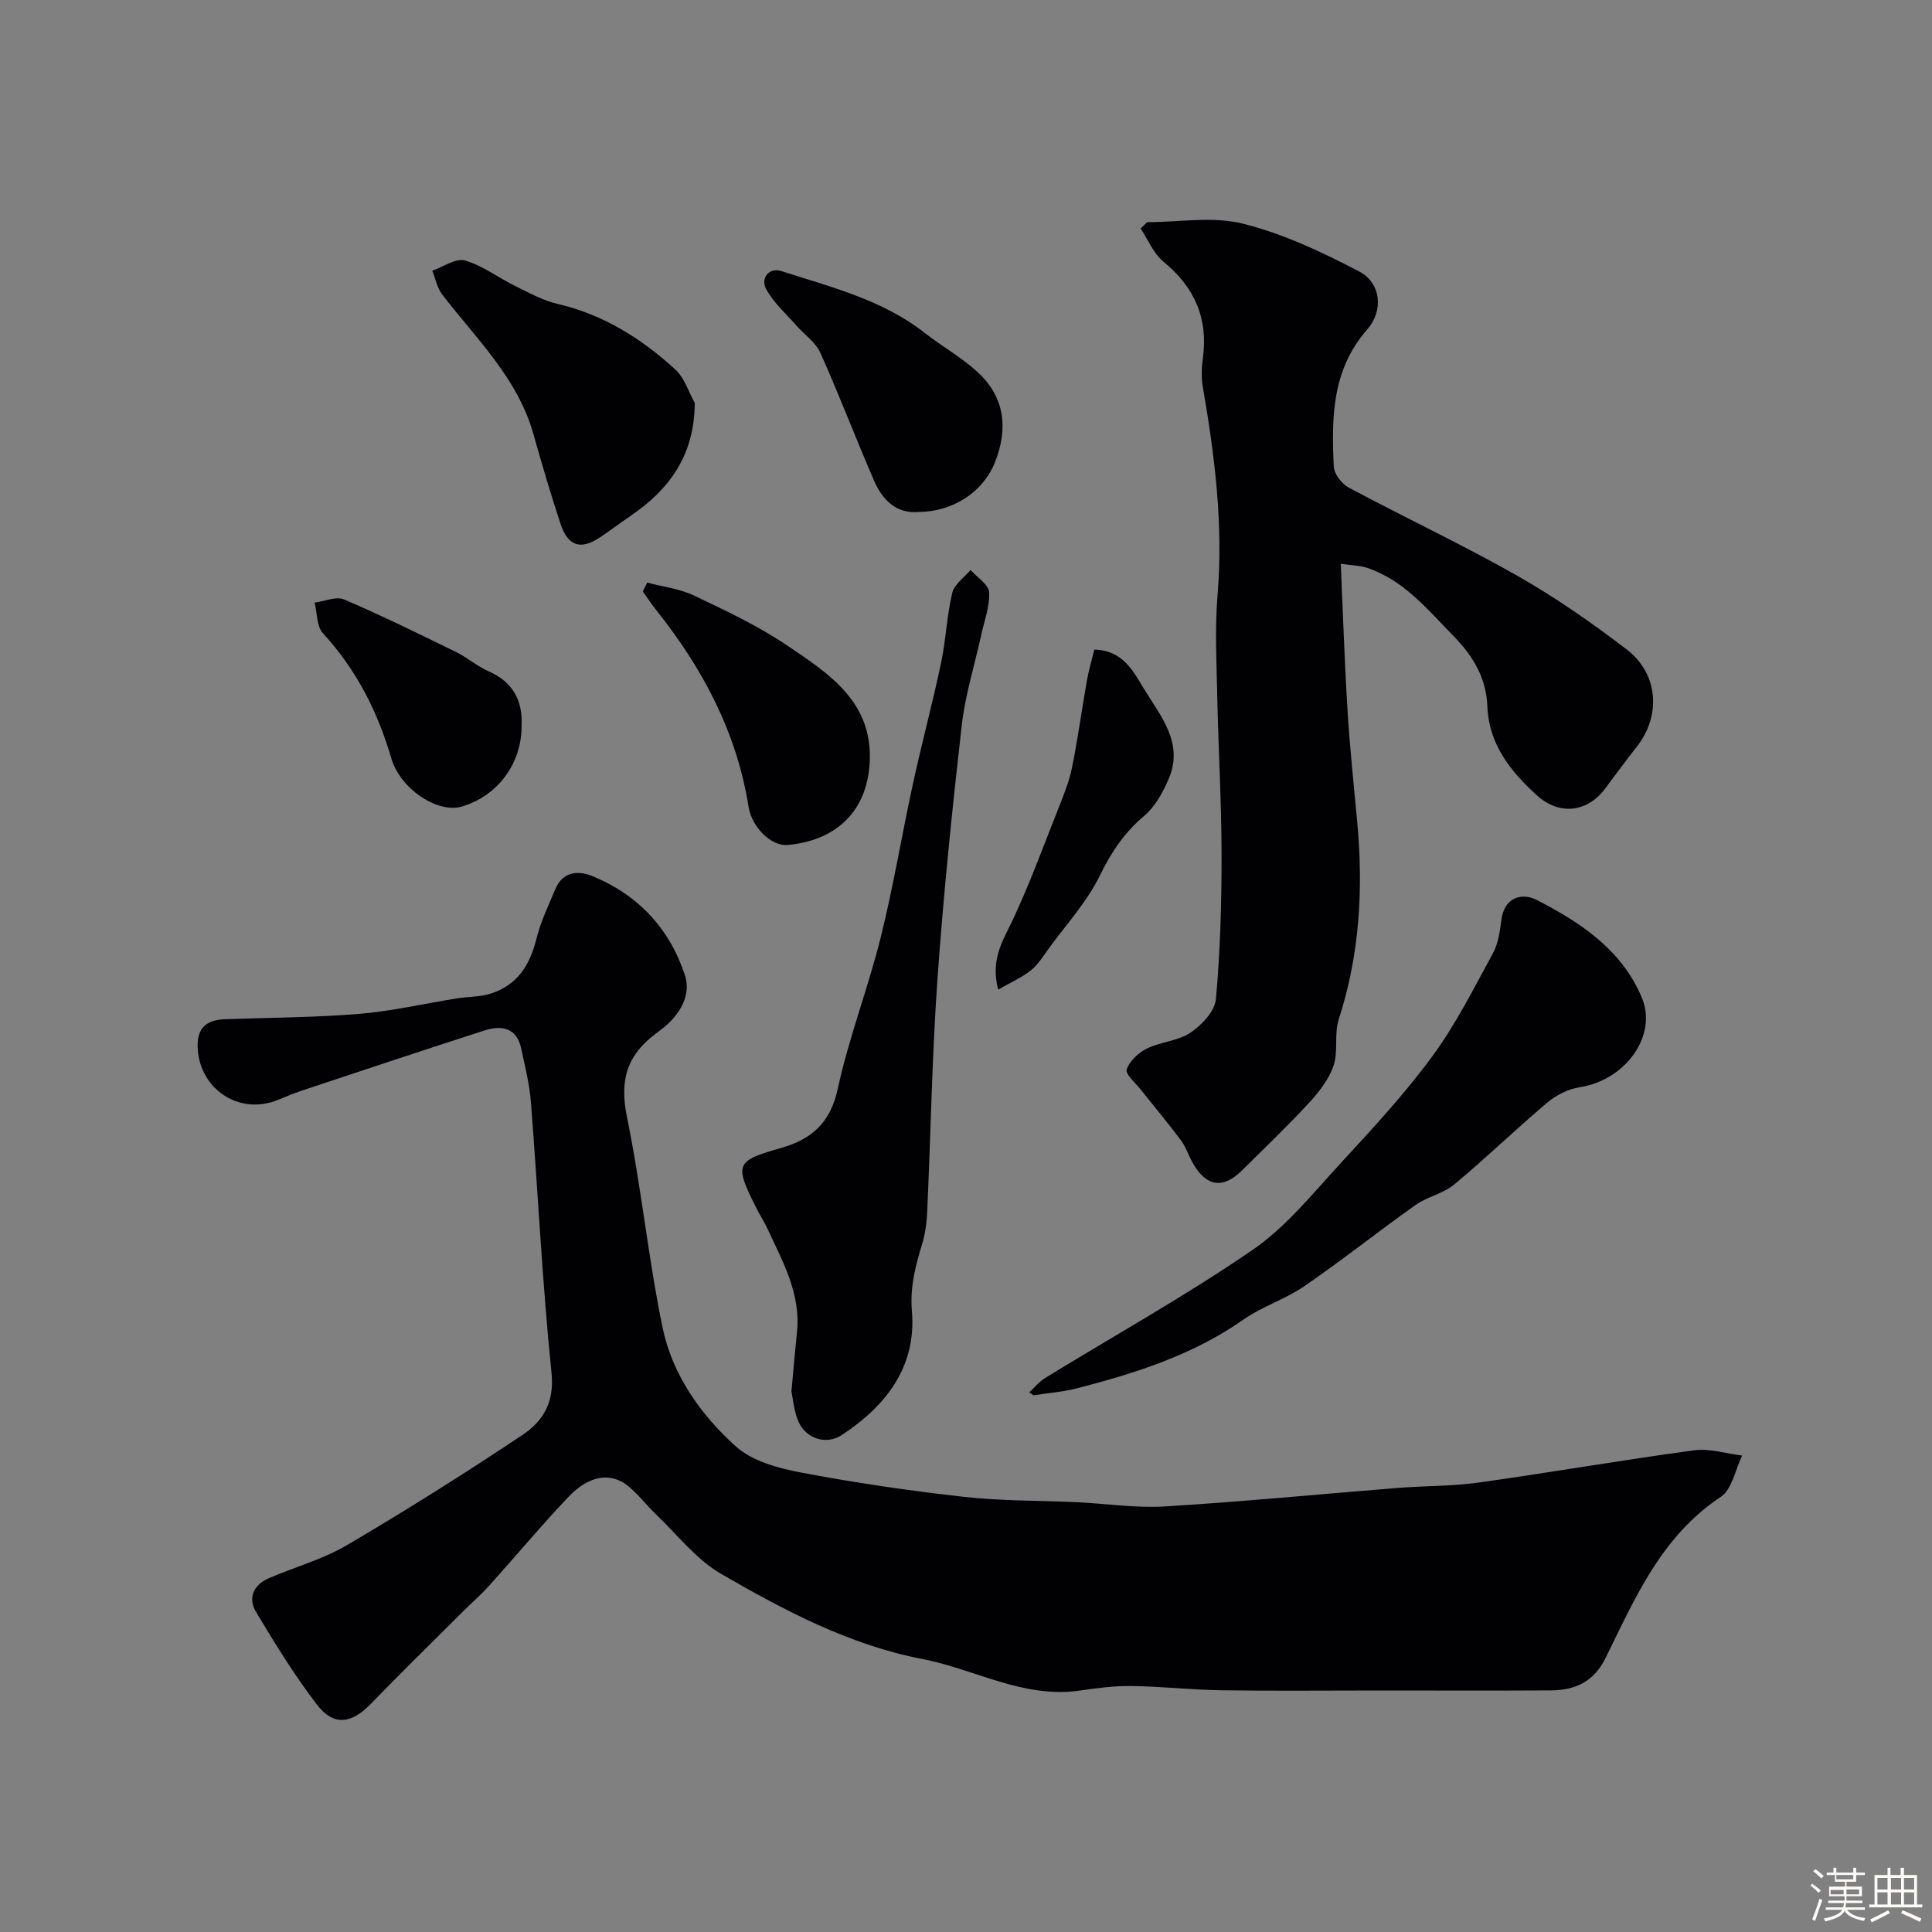
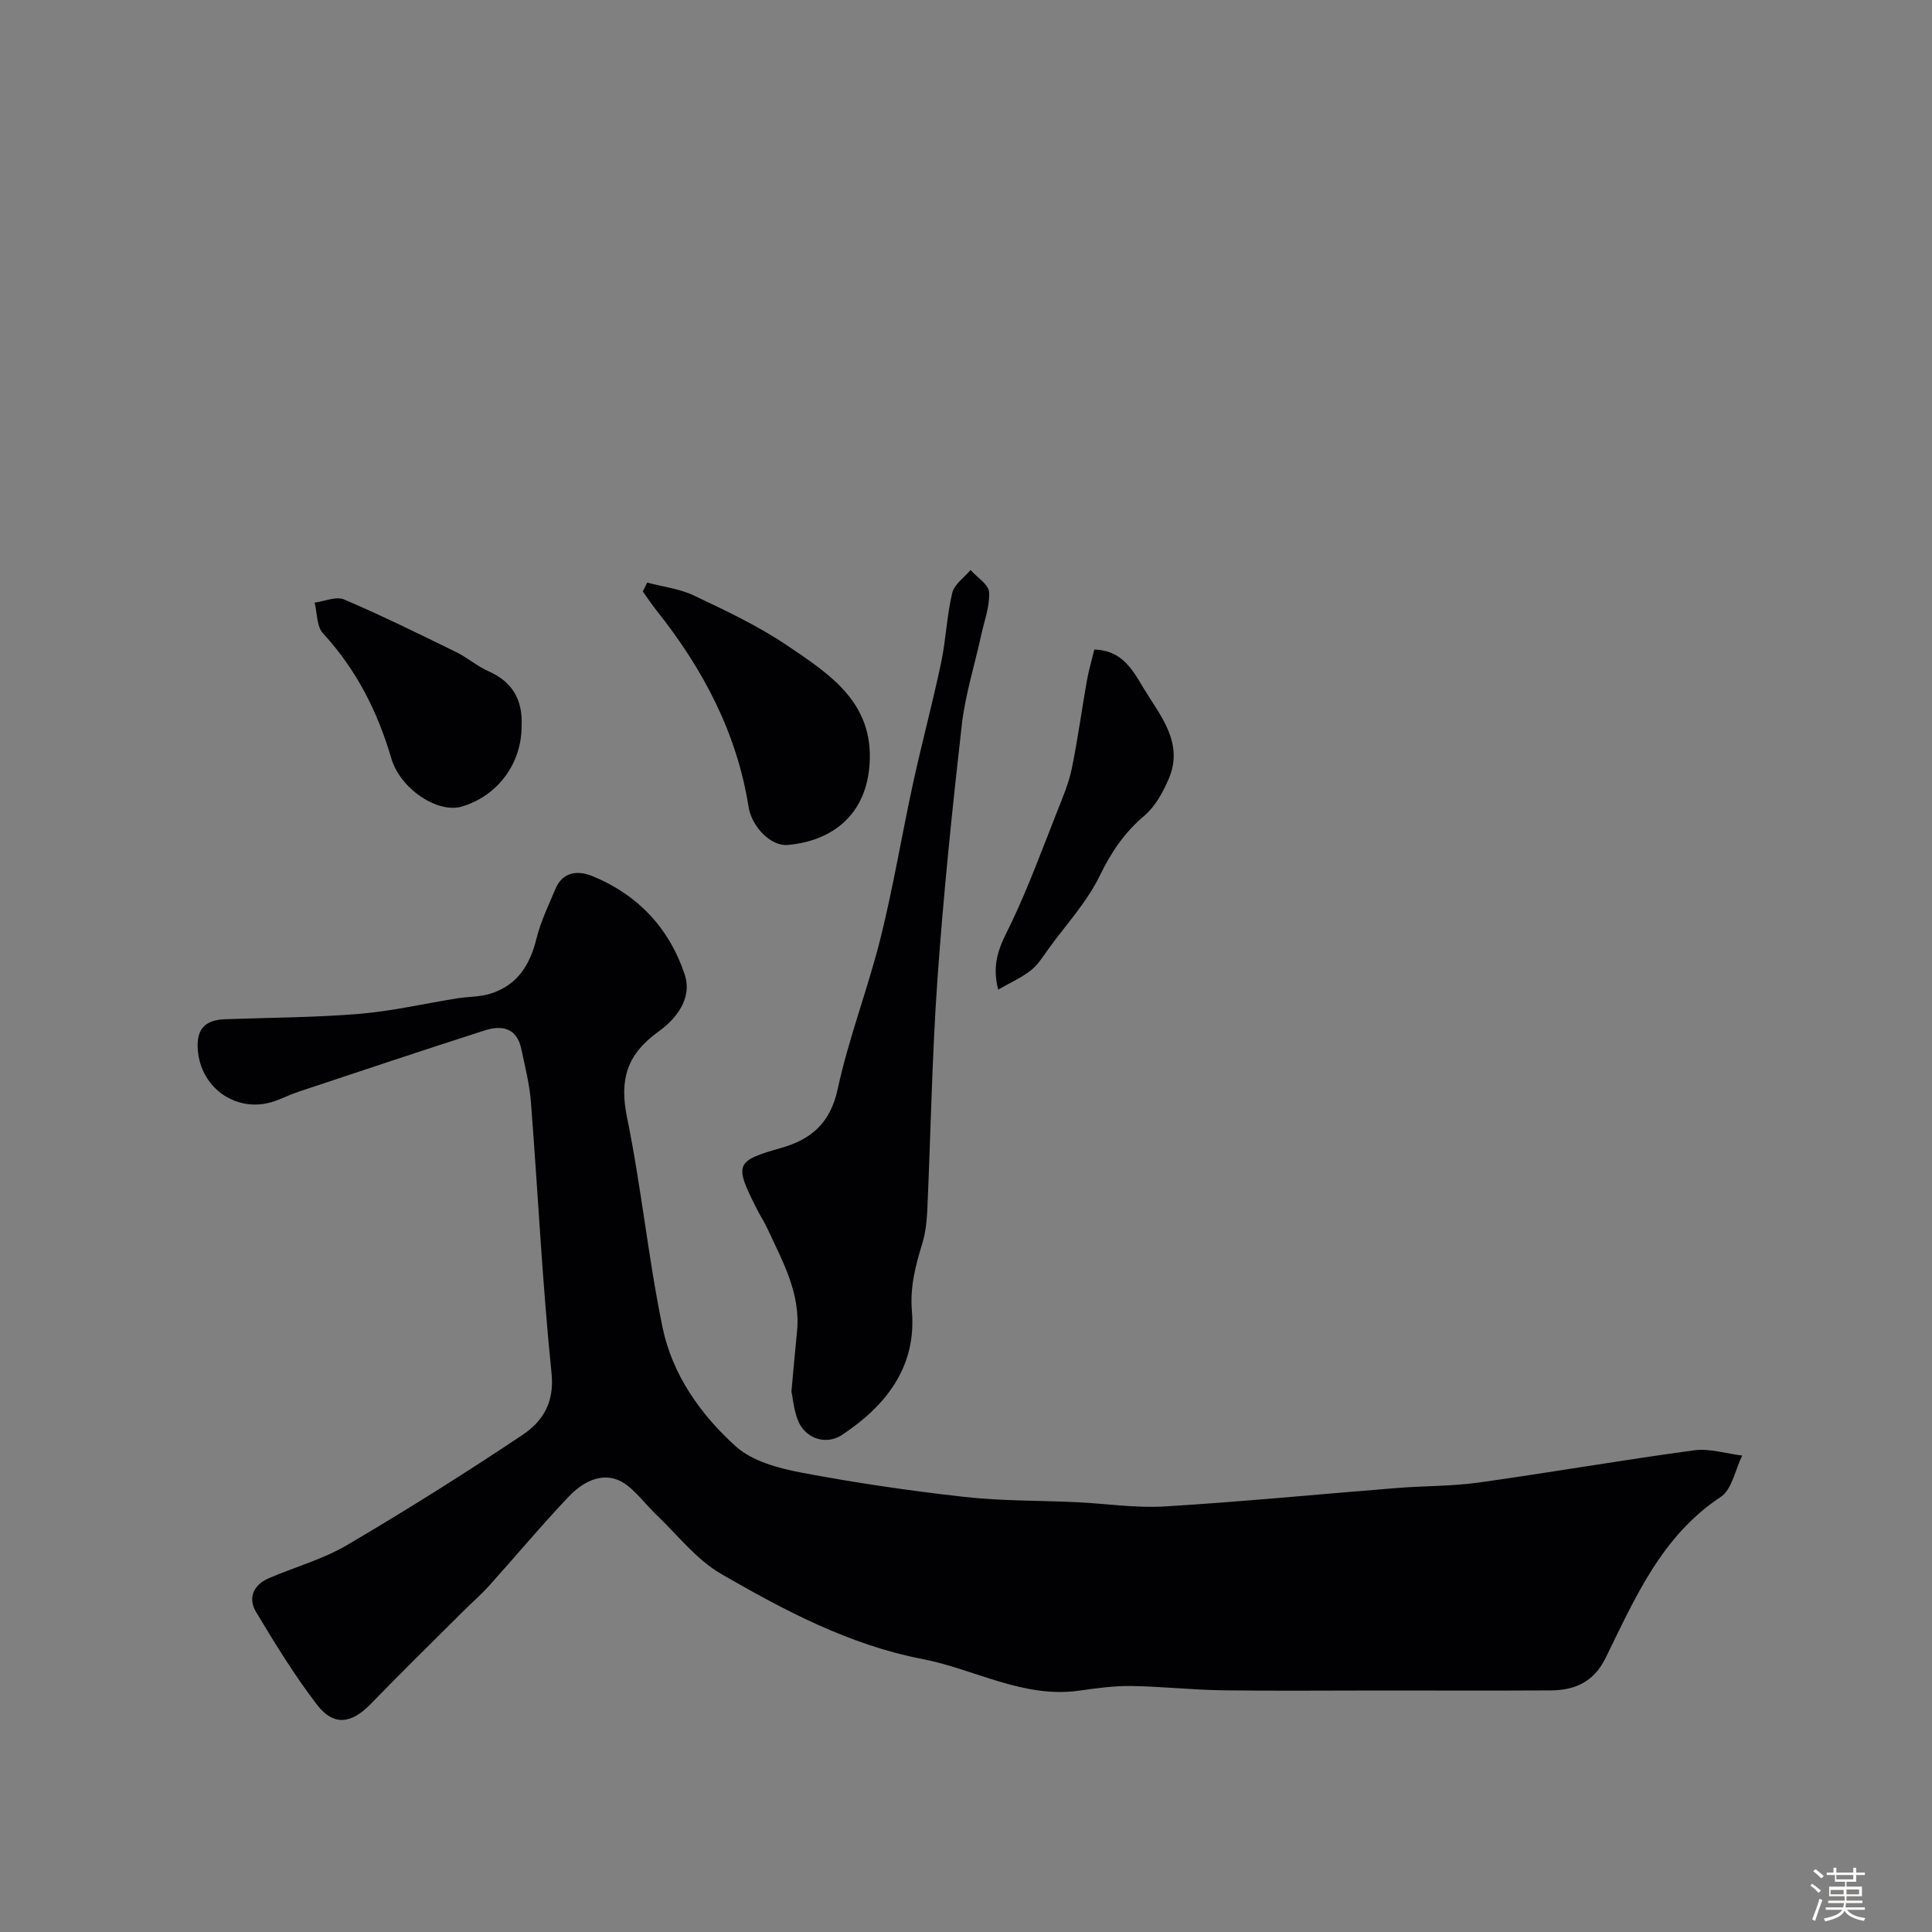
<svg xmlns="http://www.w3.org/2000/svg" enable-background="new 0 0 400 400" viewBox="0 0 400 400">
  <rect x="0" y="0" width="400" height="400" fill="#808080" stroke="none" />
  <path d="m374.8 390.4.4-.4c.7.5 1.3 1 1.8 1.4l-.5.5c-.5-.6-1.1-1.1-1.7-1.5zm1 7.3-.6-.3c.5-1.4 1.1-2.8 1.5-4.3.2.1.4.2.6.3-.5 1.3-1 2.8-1.5 4.3zm-.4-10.3.5-.4c.4.3 1 .8 1.7 1.4l-.5.5c-.5-.5-1.1-1-1.7-1.5zm2.5.3h1.7v-1h.6v1h3.5v-1h.6v1h1.8v.5h-1.8v1.4h-2v1h3.2v2h-3.2v.9h3.3v.5h-3.4c0 .3-.1.6-.1.9h4v.5h-3.7c.7.9 1.9 1.5 3.8 1.7-.1.2-.2.4-.3.6-2.1-.4-3.5-1.1-4-2.1-.4 1-1.8 1.7-4 2.2-.1-.2-.2-.4-.3-.6 2.1-.4 3.4-1 3.8-1.8h-3.4v-.5h3.6c.1-.3.1-.6.2-.9h-3.3v-.5h3.4c0-.3 0-.6 0-.9h-3.2v-2h3.3v-1h-2.1v-1.4h-1.7v-.5zm1.1 3.5v1h2.7c0-.3 0-.4 0-.4 0-.1 0-.2 0-.2 0-.1 0-.2 0-.3h-2.7zm1.2-3v.9h3.5v-.9zm4.7 3h-2.6v.6.4h2.6z" fill="#fcfbfa" />
-   <path d="m393.6 386.7h.6v1.5h2.7v6.1h1.1v.6h-11v-.6h1.1v-6.1h2.7v-1.5h.6v1.5h2.1v-1.5zm-2.7 8.8.4.6c-1.2.6-2.5 1.3-3.8 1.9-.1-.2-.2-.4-.3-.6 1.2-.6 2.5-1.2 3.7-1.9zm-2.2-6.7v2.4h2.1v-2.4zm0 3v2.5h2.1v-2.5zm2.8-3v2.4h2.1v-2.4zm0 3v2.5h2.1v-2.5zm6 6.1c-1.4-.7-2.7-1.3-3.9-1.8l.3-.6c1.5.6 2.7 1.2 3.9 1.7zm-1.2-9.1h-2.1v2.4h2.1zm-2.1 3v2.5h2.1v-2.5z" fill="#fcfbfa" />
  <g fill="#010103">
    <path d="m285.57 350c-10.83 0-21.66.11-32.49-.04-6.28-.09-12.56-.8-18.84-.89-3.6-.05-7.22.45-10.8.96-11.61 1.64-21.64-4.46-32.48-6.55-15.13-2.92-28.57-10.06-41.67-17.63-5.1-2.95-8.98-8.02-13.35-12.19-2.04-1.95-3.77-4.27-5.95-6.03-3.55-2.87-8.05-2.18-12.25 2.24-5.68 5.97-10.96 12.32-16.48 18.45-1.61 1.78-3.43 3.37-5.14 5.06-6.46 6.45-13 12.83-19.35 19.39-3.99 4.12-7.68 4.68-11.14.17-4.65-6.06-8.67-12.62-12.61-19.18-1.75-2.92-.55-5.64 2.66-7.02 5.38-2.31 11.16-3.9 16.16-6.84 12.33-7.25 24.45-14.87 36.34-22.82 4.13-2.76 6.64-6.63 6.01-12.76-1.91-18.67-2.81-37.44-4.27-56.15-.29-3.71-1.22-7.38-2-11.04-.92-4.34-4.05-4.93-7.58-3.79-12.83 4.12-25.61 8.39-38.39 12.64-1.7.56-3.31 1.37-5 1.97-7.73 2.75-15.46-2.54-16.01-10.71-.29-4.29 1.64-6.08 5.65-6.22 9.27-.34 18.56-.35 27.79-1.11 6.81-.57 13.54-2.14 20.31-3.22 2.27-.36 4.65-.28 6.81-.95 5.56-1.71 8.22-5.9 9.57-11.41.88-3.56 2.52-6.94 3.95-10.34 1.51-3.58 4.74-3.78 7.56-2.63 9.42 3.83 15.96 10.76 19.17 20.37 1.71 5.11-1.98 9.38-5.38 11.82-6.62 4.75-8.15 9.98-6.55 17.8 2.95 14.37 4.38 29.05 7.34 43.42 2.01 9.79 7.85 18.08 15.16 24.67 3.38 3.05 8.71 4.52 13.4 5.41 11.22 2.13 22.54 3.79 33.89 5.06 7.71.87 15.52.74 23.29 1.1 6.1.29 12.24 1.25 18.29.88 16.09-.98 32.14-2.55 48.21-3.83 5.59-.44 11.25-.34 16.79-1.12 14.87-2.08 29.67-4.66 44.55-6.67 3.21-.43 6.64.68 9.96 1.09-1.44 2.92-2.1 7.01-4.44 8.56-12.3 8.14-17.74 20.97-23.84 33.34-2.45 4.98-6.35 6.69-11.37 6.72-11.82.07-23.65.02-35.48.02z" />
-     <path d="m237.48 46c6.65 0 13.61-1.26 19.87.31 8.35 2.09 16.4 5.89 24.08 9.91 4.48 2.35 5.08 8.07 1.63 12.01-7.33 8.36-7.39 18.28-6.92 28.35.07 1.53 1.66 3.6 3.1 4.37 11.54 6.17 23.41 11.74 34.79 18.19 7.92 4.49 15.48 9.75 22.72 15.29 6.68 5.12 7.19 13.79 2.07 20.25-2.23 2.82-4.35 5.73-6.51 8.61-3.71 4.95-9.53 5.58-14.17 1.33-5.44-4.97-9.91-10.55-10.2-18.42-.22-5.82-2.97-10.39-6.96-14.47-5.39-5.51-10.29-11.6-17.95-14.17-1.36-.46-2.87-.46-5.44-.84.47 10.49.79 20.51 1.41 30.5.48 7.71 1.3 15.39 2.01 23.08 1.27 13.83.49 27.42-3.84 40.75-.98 3.01-.06 6.64-1.08 9.61-.98 2.86-3.07 5.51-5.18 7.79-4.4 4.77-9.12 9.26-13.73 13.84-3.95 3.93-7.4 3.44-10.2-1.45-.89-1.56-1.44-3.35-2.5-4.78-2.66-3.57-5.54-6.98-8.31-10.48-1.09-1.38-3.23-3.21-2.9-4.17.59-1.74 2.42-3.45 4.16-4.31 2.88-1.41 6.48-1.57 9.06-3.31 2.32-1.56 5.02-4.42 5.25-6.92.9-9.88 1.18-19.85 1.17-29.78-.01-11.1-.67-22.2-.9-33.3-.14-6.86-.5-13.76.07-20.58 1.21-14.53-.57-28.76-3.03-42.99-.34-1.94-.3-4.02-.02-5.98 1.16-8.31-1.69-14.77-8.16-20.07-2.06-1.69-3.17-4.54-4.71-6.86.45-.42.88-.86 1.32-1.31z" />
    <path d="m163.86 288.07c.44-4.72.75-8.49 1.14-12.25.84-7.94-2.93-14.56-6.07-21.36-.68-1.48-1.59-2.85-2.32-4.31-4.62-9.18-4.36-9.78 5.14-12.49 6.24-1.78 10.16-5.16 11.68-12.16 2.29-10.6 6.27-20.82 8.9-31.37 2.63-10.56 4.39-21.33 6.71-31.97 1.81-8.33 4.04-16.57 5.8-24.92 1.01-4.78 1.18-9.74 2.31-14.48.42-1.78 2.48-3.18 3.79-4.75 1.35 1.53 3.75 3 3.84 4.6.16 2.96-1.01 5.99-1.66 8.98-1.35 6.19-3.29 12.31-4 18.57-1.98 17.45-3.78 34.93-5.02 52.44-1.13 15.99-1.4 32.04-2.12 48.07-.1 2.26-.37 4.58-1.02 6.74-1.4 4.61-2.58 8.97-2.16 14.09.96 11.46-5.33 19.54-14.48 25.59-3.39 2.24-7.79.68-9.21-3.25-.78-2.11-.97-4.43-1.25-5.77z" />
-     <path d="m213.1 288.27c1.09-1.01 2.06-2.22 3.3-2.98 14.33-8.8 29.07-16.99 42.92-26.5 6.94-4.76 12.46-11.69 18.26-17.97 6.57-7.13 13.2-14.29 18.93-22.08 4.87-6.62 8.61-14.09 12.57-21.34 1.12-2.05 1.46-4.61 1.77-6.99.63-4.78 4.39-5.59 7.28-4.1 9.06 4.65 17.63 10.3 21.79 20.23 3.32 7.91-3.42 17.11-12.86 18.56-2.36.36-4.86 1.62-6.7 3.17-6.55 5.52-12.71 11.51-19.3 16.98-2.27 1.89-5.57 2.51-8.01 4.25-7.72 5.47-15.13 11.38-22.92 16.74-3.98 2.74-8.81 4.24-12.76 7.01-10.41 7.29-22.21 11.03-34.28 14.16-2.97.77-6.07.99-9.11 1.47-.29-.2-.59-.41-.88-.61z" />
-     <path d="m143.84 83.41c-.05 10.79-5.18 17.88-13.27 23.38-2.15 1.46-4.22 3.05-6.39 4.49-3.95 2.63-6.6 1.81-8.14-2.84-2.03-6.14-3.85-12.36-5.61-18.59-3.29-11.63-11.87-19.75-18.9-28.91-1.04-1.36-1.37-3.26-2.03-4.9 2.27-.78 4.86-2.65 6.75-2.11 3.64 1.03 6.85 3.53 10.33 5.24 2.88 1.41 5.77 3.04 8.85 3.75 9.5 2.2 17.41 7.19 24.43 13.62 1.86 1.71 2.68 4.55 3.98 6.87z" />
-     <path d="m190.23 106c-4.55.42-7.51-2.41-9.28-6.51-3.8-8.77-7.19-17.71-11.1-26.43-.98-2.19-3.31-3.77-4.98-5.67-2.18-2.49-4.79-4.78-6.29-7.63-1.09-2.08.55-4.48 3.21-3.63 10.3 3.32 20.93 5.93 29.71 12.83 3.58 2.81 7.66 5.06 10.97 8.14 5.62 5.21 6.28 11.71 3.5 18.68-2.4 6.02-8.61 10.16-15.74 10.22z" />
    <path d="m133.99 120.62c3.24.86 6.71 1.27 9.69 2.68 6.58 3.13 13.25 6.26 19.26 10.32 8.7 5.88 17.95 11.73 17.1 24.56-.69 10.39-7.53 15.89-16.91 16.76-3.56.33-7.49-3.8-8.14-7.86-2.44-15.39-9.46-28.63-19.06-40.68-1.01-1.27-1.9-2.63-2.84-3.94.3-.6.6-1.22.9-1.84z" />
    <path d="m107.99 150.29c.04 7.79-4.96 14.52-12.41 16.71-4.92 1.44-12.7-3.6-14.57-10.01-2.84-9.7-7.25-18.38-14.15-25.88-1.32-1.43-1.18-4.2-1.72-6.35 2.05-.26 4.46-1.35 6.1-.65 7.85 3.36 15.53 7.14 23.21 10.9 2.33 1.14 4.34 2.93 6.7 3.97 5.01 2.21 7.1 6 6.84 11.31z" />
    <path d="m206.66 204.89c-1.62-6.26.94-10.03 2.91-14.21 3.5-7.42 6.33-15.16 9.36-22.81 1.13-2.86 2.35-5.74 2.97-8.73 1.24-6.03 2.05-12.15 3.13-18.22.39-2.19 1.03-4.33 1.54-6.43 5.81.11 8.03 4.4 10.17 7.95 3.43 5.69 8.47 11.34 5.21 18.86-1.19 2.75-2.77 5.67-4.99 7.55-4.12 3.48-6.86 7.51-9.23 12.39-2.64 5.46-6.95 10.12-10.57 15.1-1.15 1.58-2.21 3.36-3.7 4.54-1.95 1.54-4.28 2.56-6.8 4.01z" />
  </g>
</svg>